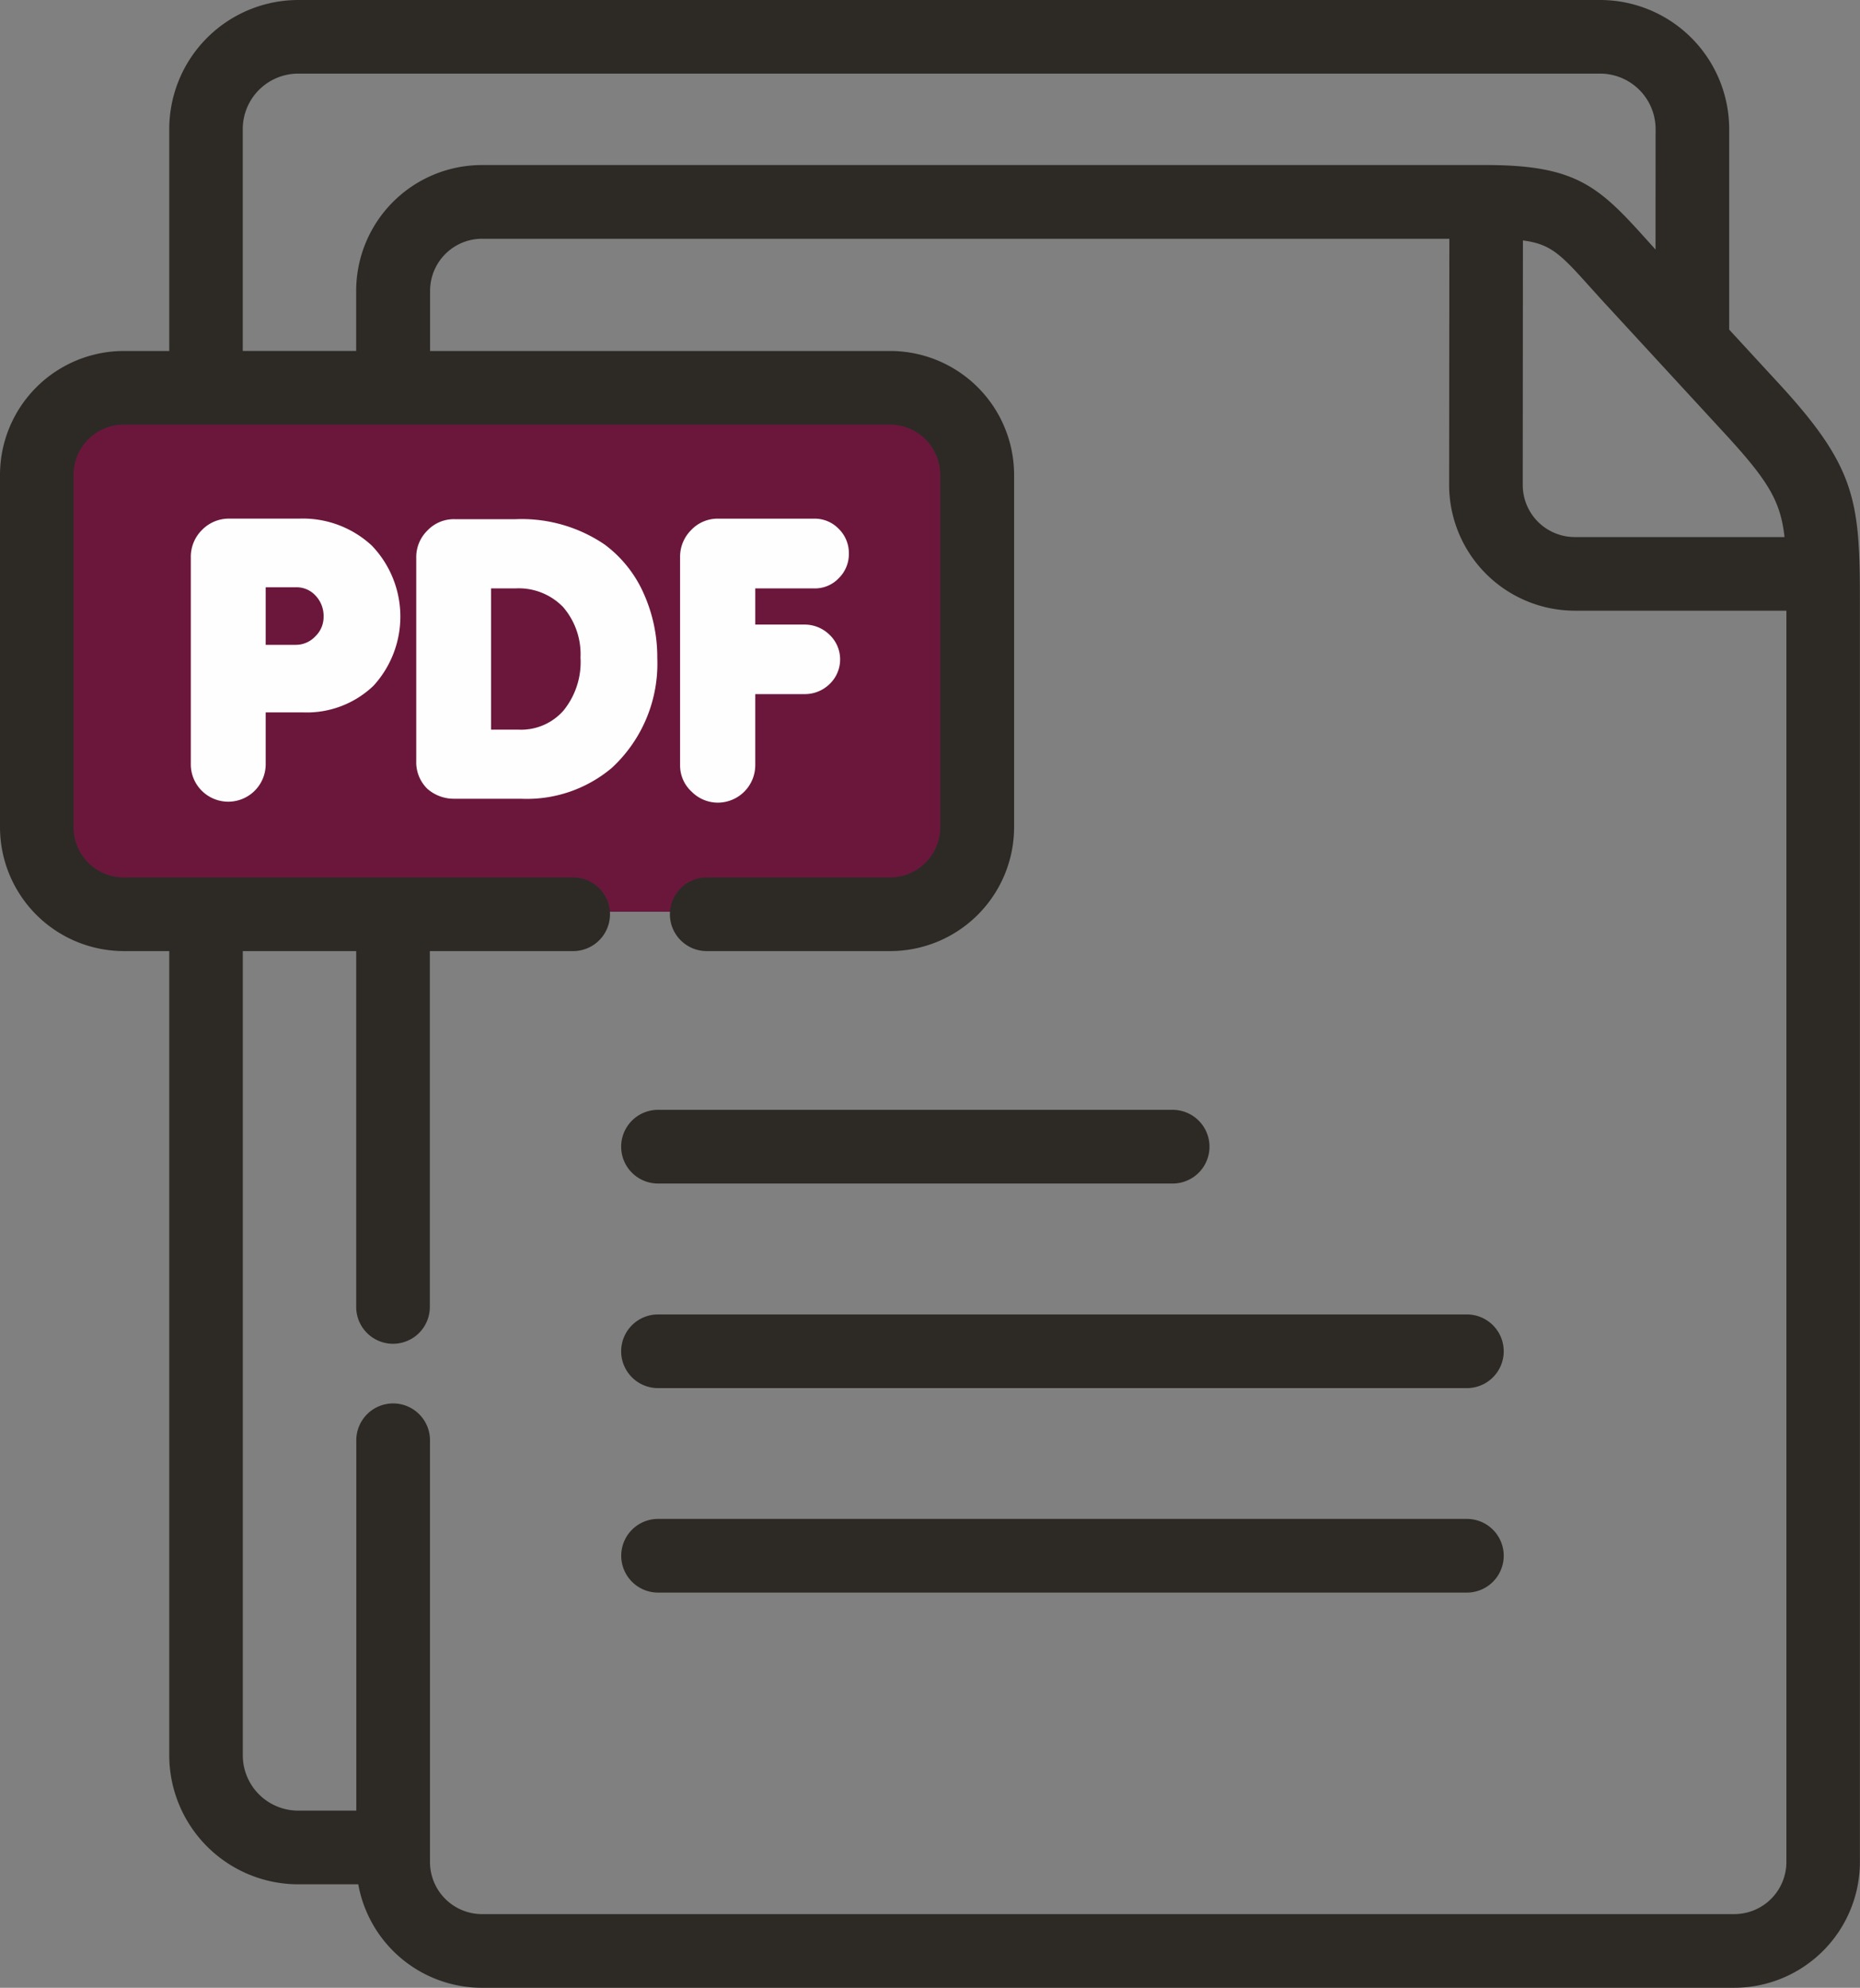
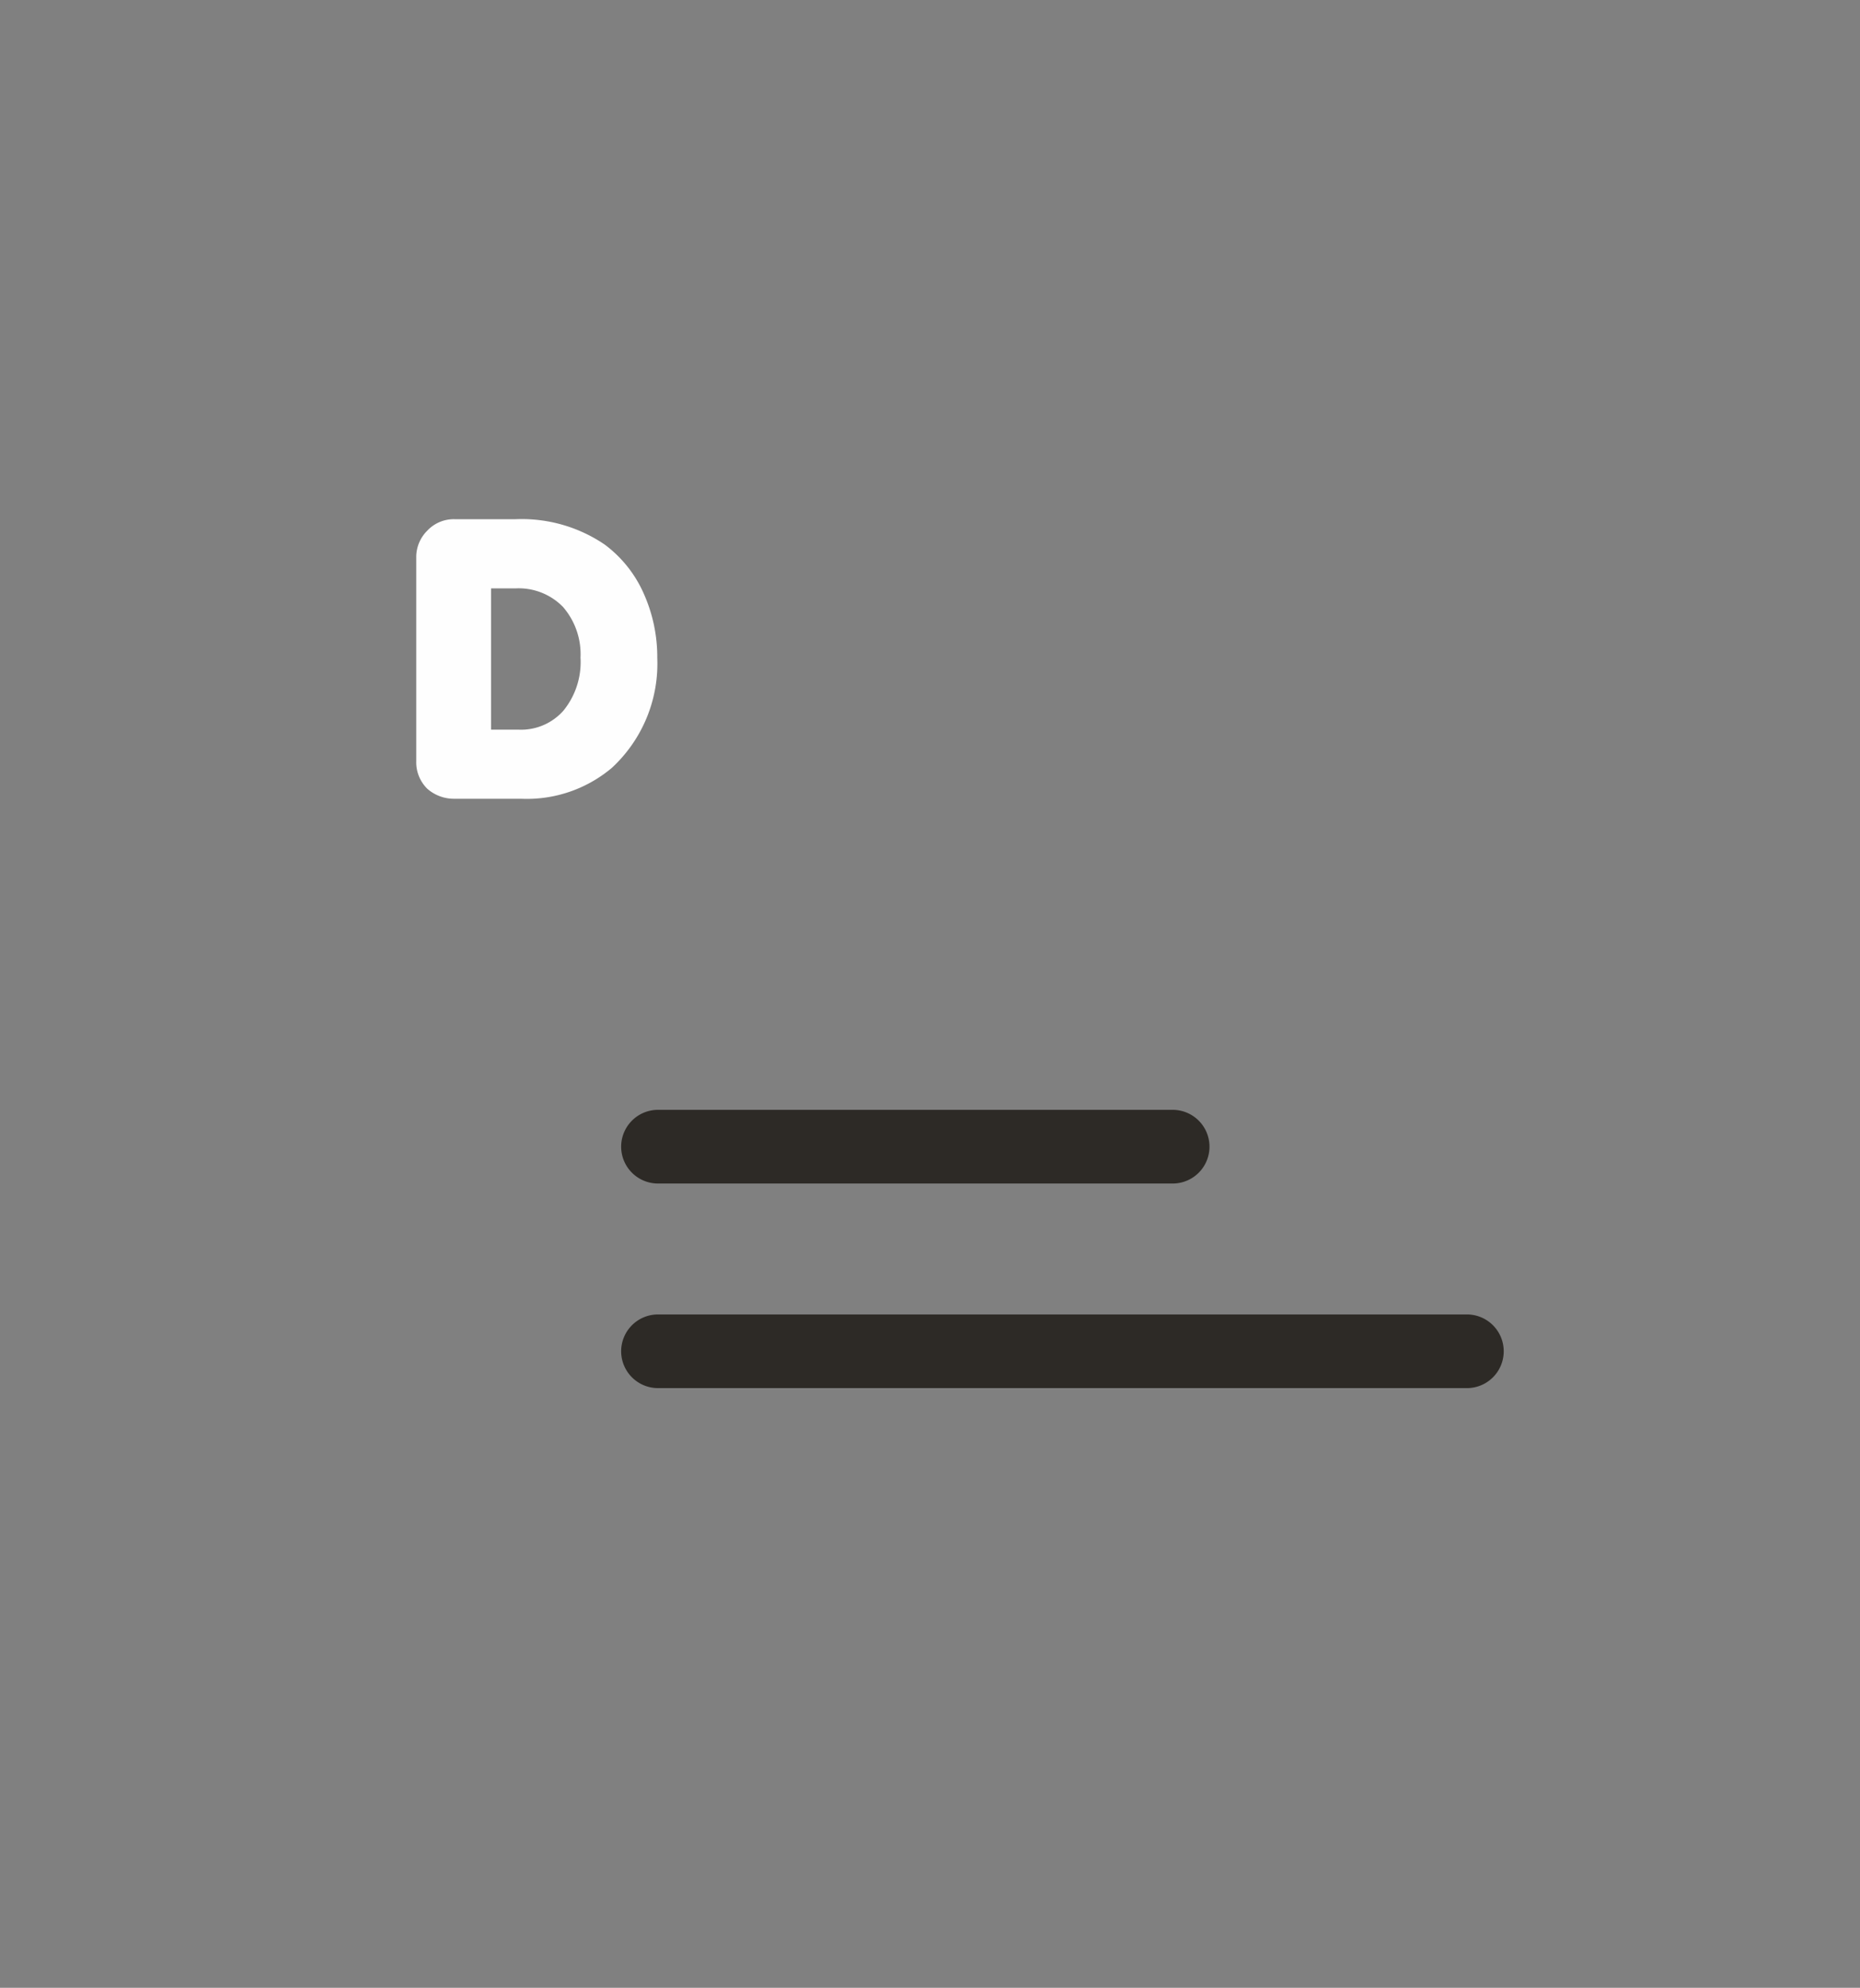
<svg xmlns="http://www.w3.org/2000/svg" width="60.191" height="64.301" viewBox="0 0 60.191 64.301">
  <rect x="0" y="0" width="60.191" height="64.301" fill="#808080" stroke="none" />
  <g id="ICONO_-_pdf" data-name="ICONO - pdf" transform="translate(-5563.53 -402.756)">
-     <rect id="Rectángulo_1683" data-name="Rectángulo 1683" width="30.264" height="16.972" rx="3.278" transform="translate(5564.983 415.277)" fill="#6b173c" />
    <g id="Grupo_1140" data-name="Grupo 1140">
-       <path id="Trazado_721" data-name="Trazado 721" d="M5611,451.89h-26.175a1.191,1.191,0,0,0,0,2.383H5611a1.191,1.191,0,0,0,0-2.383Z" fill="#2d2a26" />
      <path id="Trazado_722" data-name="Trazado 722" d="M5583.631,446.467a1.193,1.193,0,0,0,1.191,1.192H5611a1.191,1.191,0,0,0,0-2.383h-26.175A1.192,1.192,0,0,0,5583.631,446.467Z" fill="#2d2a26" />
-       <path id="Trazado_723" data-name="Trazado 723" d="M5583.631,439.849a1.193,1.193,0,0,0,1.191,1.192h16.656a1.192,1.192,0,0,0,0-2.384h-16.656A1.193,1.193,0,0,0,5583.631,439.849Z" fill="#2d2a26" />
-       <path id="Trazado_724" data-name="Trazado 724" d="M5621.12,415.19l-1.632-1.771v-6.494a4.18,4.18,0,0,0-4.181-4.169h-42.12a4.179,4.179,0,0,0-4.18,4.169v7.185h-1.472a4.011,4.011,0,0,0-4.005,4.006v11.4a4.011,4.011,0,0,0,4.005,4.006h1.472v26.019a4.179,4.179,0,0,0,4.18,4.169h1.937a4.069,4.069,0,0,0,4,3.347h40.522a4.073,4.073,0,0,0,4.072-4.066V422.315C5623.721,418.979,5623.61,417.9,5621.12,415.19Zm-44.869,32.964a1.193,1.193,0,0,0-1.191,1.191v11.981h-1.873a1.792,1.792,0,0,1-1.8-1.785V433.522h3.67v11.511a1.191,1.191,0,1,0,2.383,0V433.522h4.638a1.191,1.191,0,0,0,0-2.383h-14.546a1.624,1.624,0,0,1-1.621-1.623v-11.4a1.624,1.624,0,0,1,1.621-1.623h24.8a1.625,1.625,0,0,1,1.624,1.623v11.4a1.625,1.625,0,0,1-1.624,1.623H5586.4a1.191,1.191,0,1,0,0,2.383h5.939a4.011,4.011,0,0,0,4.008-4.006v-11.4a4.011,4.011,0,0,0-4.008-4.006h-14.891v-1.948a1.685,1.685,0,0,1,1.684-1.683h31.3l-.007,7.966a4.073,4.073,0,0,0,4.071,4.066h6.843v40.48a1.687,1.687,0,0,1-1.688,1.683h-40.522a1.685,1.685,0,0,1-1.684-1.683V449.345A1.193,1.193,0,0,0,5576.251,448.154Zm40.853-37.325c-.1-.113-.2-.223-.3-.334-1.535-1.707-2.274-2.4-5.181-2.4h-32.5a4.071,4.071,0,0,0-4.067,4.066v1.948h-3.67v-7.185a1.794,1.794,0,0,1,1.8-1.786h42.12a1.794,1.794,0,0,1,1.8,1.786Zm-2.61,9.3a1.685,1.685,0,0,1-1.687-1.682l.006-7.913c.924.117,1.245.474,2.218,1.557.181.2.378.42.6.658l3.738,4.057c1.388,1.509,1.782,2.166,1.909,3.323Z" fill="#2d2a26" />
-       <path id="Trazado_725" data-name="Trazado 725" d="M5573.207,419.533h-2.255a1.208,1.208,0,0,0-.884.365,1.221,1.221,0,0,0-.363.894v6.669a1.2,1.2,0,0,0,.357.876,1.212,1.212,0,0,0,2.066-.852V425.8h1.2a3.12,3.12,0,0,0,2.289-.862,3.315,3.315,0,0,0-.051-4.529A3.279,3.279,0,0,0,5573.207,419.533Zm-1.079,2.221h.984a.822.822,0,0,1,.631.271.951.951,0,0,1,.259.677.87.87,0,0,1-.271.642.857.857,0,0,1-.63.271h-.973Z" fill="#fefefe" />
+       <path id="Trazado_723" data-name="Trazado 723" d="M5583.631,439.849a1.193,1.193,0,0,0,1.191,1.192h16.656a1.192,1.192,0,0,0,0-2.384h-16.656A1.193,1.193,0,0,0,5583.631,439.849" fill="#2d2a26" />
      <path id="Trazado_726" data-name="Trazado 726" d="M5584.8,424.044a5.03,5.03,0,0,0-.444-2.1h0a3.969,3.969,0,0,0-1.26-1.574,4.775,4.775,0,0,0-2.878-.819h-1.983a1.173,1.173,0,0,0-.88.373,1.2,1.2,0,0,0-.355.85v6.609a1.2,1.2,0,0,0,.357.887,1.3,1.3,0,0,0,.89.324h2.137a4.266,4.266,0,0,0,2.947-1A4.589,4.589,0,0,0,5584.8,424.044Zm-2.483,0a2.489,2.489,0,0,1-.554,1.7,1.827,1.827,0,0,1-1.451.615h-.89V421.79h.783a2,2,0,0,1,1.545.6A2.336,2.336,0,0,1,5582.315,424.044Z" fill="#fefefe" />
-       <path id="Trazado_727" data-name="Trazado 727" d="M5586.759,428.72a1.214,1.214,0,0,0,1.212-1.211v-2.3h1.578a1.147,1.147,0,0,0,.827-.325,1.1,1.1,0,0,0-.008-1.6,1.149,1.149,0,0,0-.819-.324h-1.578V421.79h1.91a1.062,1.062,0,0,0,.8-.339,1.089,1.089,0,0,0,.319-.777,1.1,1.1,0,0,0-.329-.812,1.077,1.077,0,0,0-.788-.328h-3.11a1.176,1.176,0,0,0-.881.373,1.213,1.213,0,0,0-.354.862v6.74a1.147,1.147,0,0,0,.374.856A1.192,1.192,0,0,0,5586.759,428.72Z" fill="#fefefe" />
    </g>
  </g>
</svg>